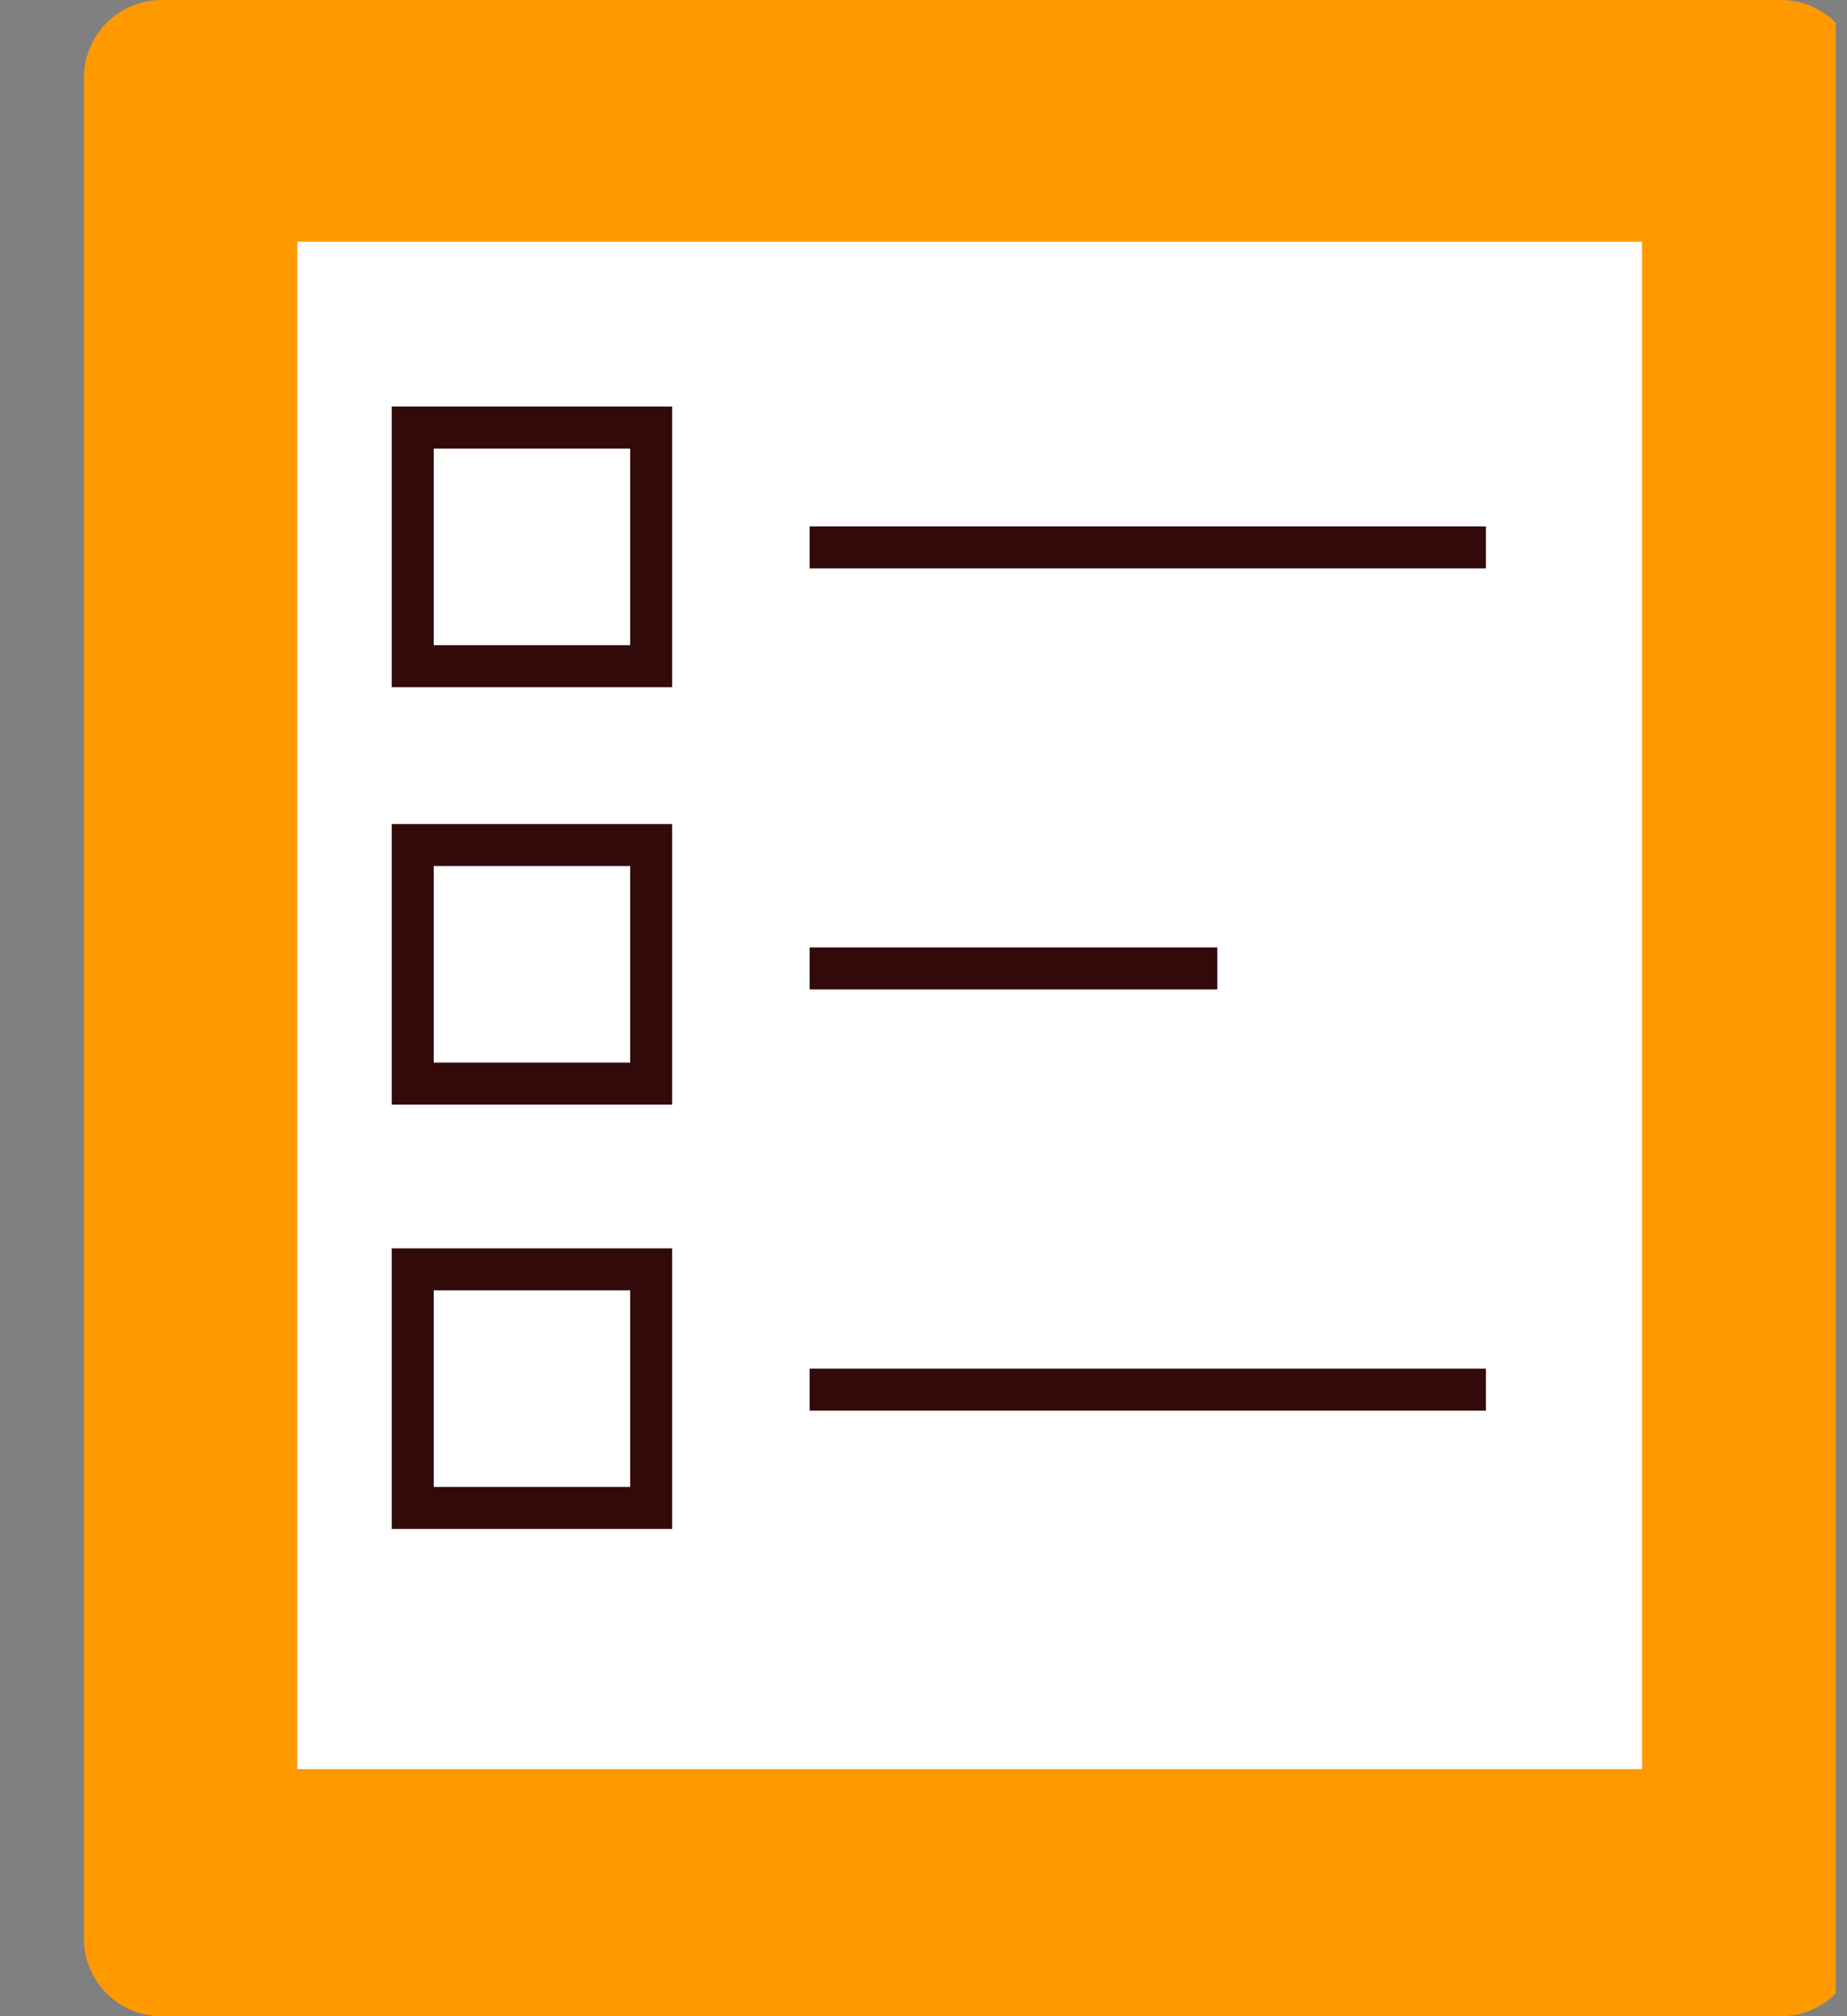
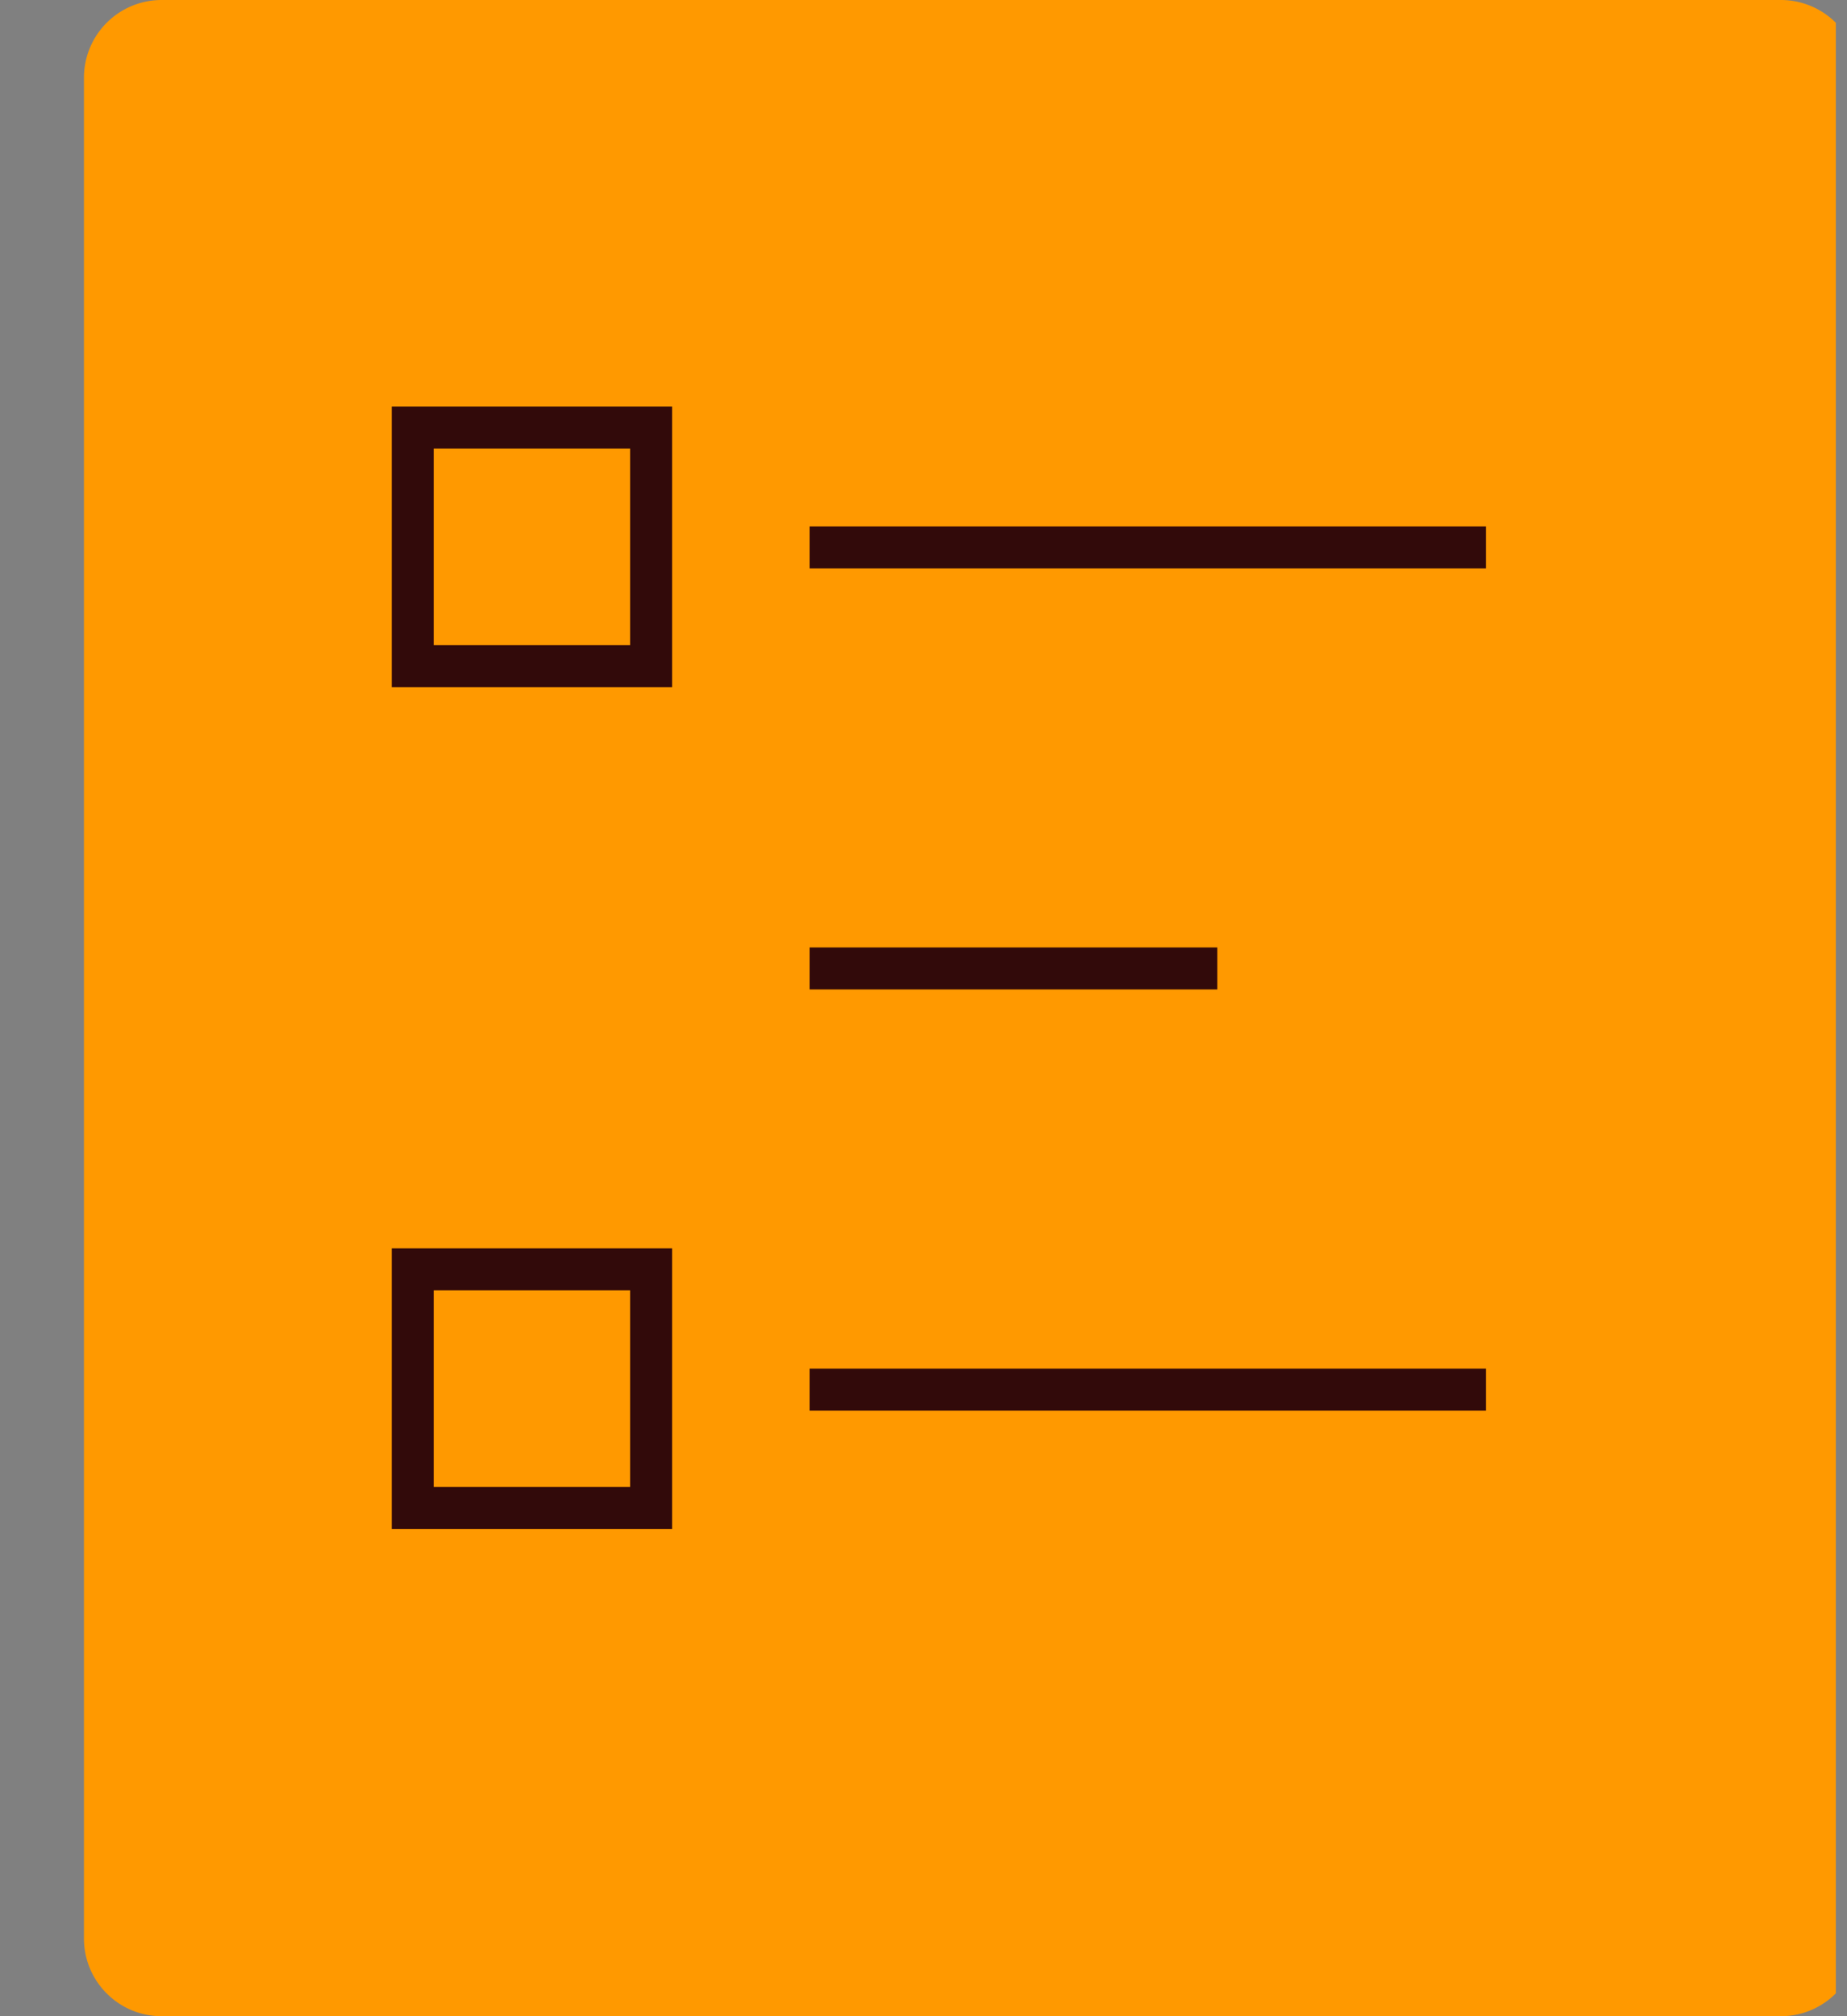
<svg xmlns="http://www.w3.org/2000/svg" width="22" height="24" fill="none">
  <rect width="100%" height="100%" fill="#808080" stroke="none" />
  <g clip-path="url(#a)">
    <path fill="#F90" d="M21.212 0H1.925A.925.925 0 0 0 1 .925v22.15c0 .511.414.925.925.925h19.287c.511 0 .925-.414.925-.924V.925A.924.924 0 0 0 21.212 0Z" />
-     <path fill="#fff" d="M19.558 2.877H3.542v18.182h16.016V2.877Z" />
    <path stroke="#320A0A" stroke-linejoin="round" stroke-width=".5" d="M9.644 6.516h8.055M9.644 11.528H14.5M9.644 16.542h8.055" />
-     <path stroke="#320A0A" stroke-width=".5" d="M4.916 5.09h2.84v2.84h-2.84zM4.916 10.059h2.84v2.84h-2.84zM4.916 15.11h2.84v2.84h-2.84z" />
+     <path stroke="#320A0A" stroke-width=".5" d="M4.916 5.09h2.84v2.84h-2.84zh2.84v2.84h-2.84zM4.916 15.11h2.84v2.84h-2.84z" />
  </g>
  <defs>
    <clipPath id="a">
      <path fill="#fff" d="M0 0h21.867v24H0z" />
    </clipPath>
  </defs>
</svg>